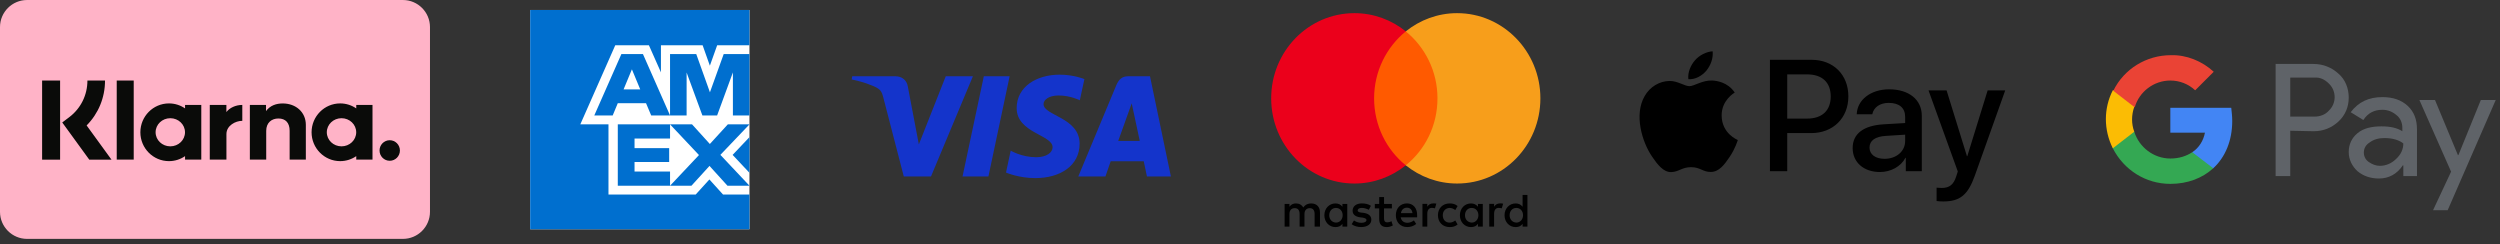
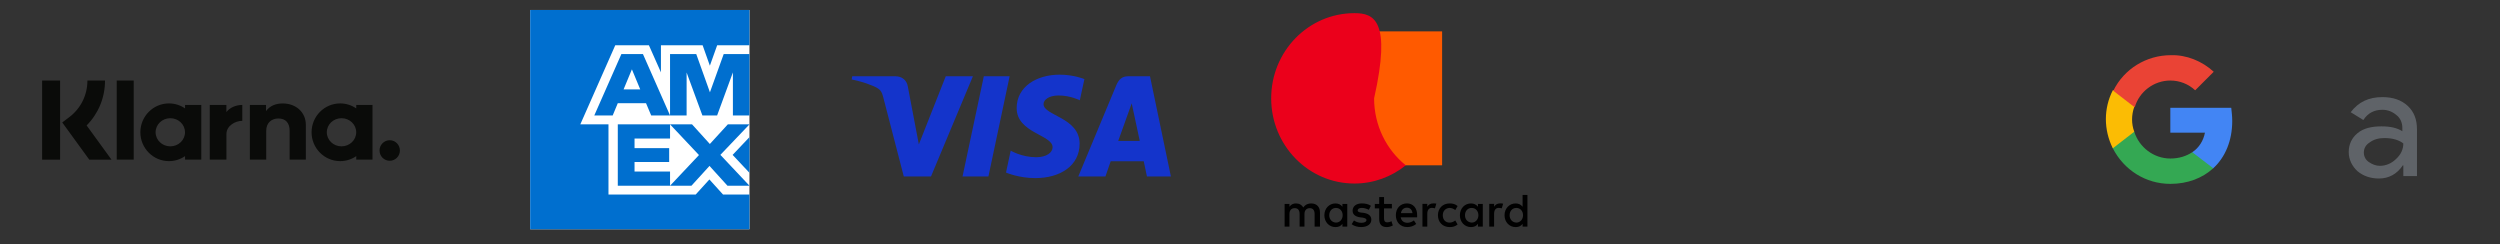
<svg xmlns="http://www.w3.org/2000/svg" width="100%" height="100%" viewBox="0 0 399 39" version="1.1" xml:space="preserve" style="fill-rule:evenodd;clip-rule:evenodd;stroke-linejoin:round;stroke-miterlimit:2;">
  <rect x="0" y="0" width="399" height="39" fill="#333333" stroke="none" />
  <g transform="matrix(1,0,0,1,-2.236,-3.3)">
    <g transform="matrix(1,0,0,1,0.153,-2.037)">
      <g transform="matrix(0.114,0,0,0.114,292.933,25.508)">
        <g transform="matrix(1,0,0,1,-256,-105.1)">
          <g>
-             <path id="XMLID_34_" d="M93.6,27.1C87.6,34.2 78,39.8 68.4,39C67.2,29.4 71.9,19.2 77.4,12.9C83.4,5.6 93.9,0.4 102.4,-0C103.4,10 99.5,19.8 93.6,27.1M102.3,40.9C88.4,40.1 76.5,48.8 69.9,48.8C63.2,48.8 53.1,41.3 42.1,41.5C27.8,41.7 14.5,49.8 7.2,62.7C-7.8,88.5 3.3,126.7 17.8,147.7C24.9,158.1 33.4,169.5 44.6,169.1C55.2,168.7 59.4,162.2 72.2,162.2C85.1,162.2 88.8,169.1 100,168.9C111.6,168.7 118.9,158.5 126,148.1C134.1,136.3 137.4,124.8 137.6,124.2C137.4,124 115.2,115.5 115,89.9C114.8,68.5 132.5,58.3 133.3,57.7C123.3,42.9 107.7,41.3 102.3,40.9M182.6,11.9L182.6,167.8L206.8,167.8L206.8,114.5L240.3,114.5C270.9,114.5 292.4,93.5 292.4,63.1C292.4,32.7 271.3,11.9 241.1,11.9L182.6,11.9ZM206.8,32.3L234.7,32.3C255.7,32.3 267.7,43.5 267.7,63.2C267.7,82.9 255.7,94.2 234.6,94.2L206.8,94.2L206.8,32.3ZM336.6,169C351.8,169 365.9,161.3 372.3,149.1L372.8,149.1L372.8,167.8L395.2,167.8L395.2,90.2C395.2,67.7 377.2,53.2 349.5,53.2C323.8,53.2 304.8,67.9 304.1,88.1L325.9,88.1C327.7,78.5 336.6,72.2 348.8,72.2C363.6,72.2 371.9,79.1 371.9,91.8L371.9,100.4L341.7,102.2C313.6,103.9 298.4,115.4 298.4,135.4C298.4,155.6 314.1,169 336.6,169ZM343.1,150.5C330.2,150.5 322,144.3 322,134.8C322,125 329.9,119.3 345,118.4L371.9,116.7L371.9,125.5C371.9,140.1 359.5,150.5 343.1,150.5ZM425.1,210.2C448.7,210.2 459.8,201.2 469.5,173.9L512,54.7L487.4,54.7L458.9,146.8L458.4,146.8L429.9,54.7L404.6,54.7L445.6,168.2L443.4,175.1C439.7,186.8 433.7,191.3 423,191.3C421.1,191.3 417.4,191.1 415.9,190.9L415.9,209.6C417.3,210 423.3,210.2 425.1,210.2Z" style="fill-rule:nonzero;" />
-           </g>
+             </g>
        </g>
      </g>
    </g>
    <g transform="matrix(1,0,0,1,0.153,-2.037)">
      <g transform="matrix(0.051,0,0,0.051,163.483,25.508)">
        <g transform="matrix(1,0,0,1,-500,-162.34)">
          <path d="M651.19,0.5C580.26,0.5 516.87,37.27 516.87,105.19C516.87,183.09 629.29,188.47 629.29,227.61C629.29,244.09 610.41,258.84 578.15,258.84C532.38,258.84 498.17,238.23 498.17,238.23L483.53,306.78C483.53,306.78 522.94,324.19 575.26,324.19C652.81,324.19 713.84,285.62 713.84,216.53C713.84,134.21 600.95,128.99 600.95,92.67C600.95,79.76 616.45,65.62 648.61,65.62C684.9,65.62 714.5,80.61 714.5,80.61L728.83,14.41C728.83,14.41 696.61,0.5 651.18,0.5L651.19,0.5ZM2.22,5.5L0.5,15.49C0.5,15.49 30.34,20.95 57.22,31.85C91.83,44.34 94.29,51.62 100.12,74.2L163.63,319.03L248.77,319.03L379.93,5.5L294.99,5.5L210.71,218.67L176.32,37.97C173.17,17.29 157.19,5.49 137.64,5.49L2.23,5.49L2.22,5.5ZM414.09,5.5L347.46,319.03L428.46,319.03L494.85,5.5L414.09,5.5ZM865.85,5.5C846.32,5.5 835.97,15.96 828.38,34.23L709.71,319.03L794.65,319.03L811.08,271.56L914.56,271.56L924.55,319.03L999.5,319.03L934.12,5.5L865.85,5.5ZM876.9,90.21L902.08,207.86L834.63,207.86L876.91,90.21L876.9,90.21Z" style="fill:rgb(20,52,203);fill-rule:nonzero;" />
        </g>
      </g>
    </g>
    <g transform="matrix(1,0,0,1,0.153,-2.037)">
      <g transform="matrix(0.043,0,0,0.044,226.447,24.508)">
        <g transform="matrix(1,0,0,1,-499.6,-388)">
          <path id="XMLID_1775_" d="M181.1,774.3L181.1,722.8C181.1,703.1 169.1,690.2 148.5,690.2C138.2,690.2 127,693.6 119.3,704.8C113.3,695.4 104.7,690.2 91.8,690.2C83.2,690.2 74.6,692.8 67.8,702.2L67.8,691.9L49.8,691.9L49.8,774.3L67.8,774.3L67.8,728.8C67.8,714.2 75.5,707.3 87.5,707.3C99.5,707.3 105.5,715 105.5,728.8L105.5,774.3L123.5,774.3L123.5,728.8C123.5,714.2 132.1,707.3 143.2,707.3C155.2,707.3 161.2,715 161.2,728.8L161.2,774.3L181.1,774.3ZM448.1,691.9L418.9,691.9L418.9,667L400.9,667L400.9,691.9L384.6,691.9L384.6,708.2L400.9,708.2L400.9,746C400.9,764.9 408.6,776 429.2,776C436.9,776 445.5,773.4 451.5,770L446.3,754.5C441.1,757.9 435.1,758.8 430.8,758.8C422.2,758.8 418.8,753.6 418.8,745.1L418.8,708.2L448,708.2L448,691.9L448.1,691.9ZM600.9,690.1C590.6,690.1 583.7,695.3 579.4,702.1L579.4,691.8L561.4,691.8L561.4,774.2L579.4,774.2L579.4,727.8C579.4,714.1 585.4,706.3 596.6,706.3C600,706.3 604.3,707.2 607.8,708L613,690.8C609.4,690.1 604.3,690.1 600.9,690.1ZM370,698.7C361.4,692.7 349.4,690.1 336.5,690.1C315.9,690.1 302.2,700.4 302.2,716.7C302.2,730.4 312.5,738.2 330.5,740.7L339.1,741.6C348.5,743.3 353.7,745.9 353.7,750.2C353.7,756.2 346.8,760.5 334.8,760.5C322.8,760.5 313.3,756.2 307.3,751.9L298.7,765.6C308.1,772.5 321,775.9 333.9,775.9C357.9,775.9 371.7,764.7 371.7,749.3C371.7,734.7 360.5,727 343.4,724.4L334.8,723.5C327.1,722.6 321.1,720.9 321.1,715.8C321.1,709.8 327.1,706.4 336.6,706.4C346.9,706.4 357.2,710.7 362.4,713.3L370,698.7ZM848.9,690.1C838.6,690.1 831.7,695.3 827.4,702.1L827.4,691.8L809.4,691.8L809.4,774.2L827.4,774.2L827.4,727.8C827.4,714.1 833.4,706.3 844.6,706.3C848,706.3 852.3,707.2 855.8,708L861,691C857.5,690.1 852.4,690.1 848.9,690.1ZM618.9,733.1C618.9,758 636.1,776 662.7,776C674.7,776 683.3,773.4 691.9,766.6L683.3,752C676.4,757.2 669.6,759.7 661.8,759.7C647.2,759.7 636.9,749.4 636.9,733.1C636.9,717.6 647.2,707.3 661.8,706.5C669.5,706.5 676.4,709.1 683.3,714.2L691.9,699.6C683.3,692.7 674.7,690.2 662.7,690.2C636.1,690.1 618.9,708.2 618.9,733.1ZM785.4,774.3L785.4,691.9L767.4,691.9L767.4,702.2C761.4,694.5 752.8,690.2 741.6,690.2C718.4,690.2 700.4,708.2 700.4,733.1C700.4,758 718.4,776 741.6,776C753.6,776 762.2,771.7 767.4,764L767.4,774.3L785.4,774.3ZM719.3,733.1C719.3,718.5 728.7,706.5 744.2,706.5C758.8,706.5 769.1,717.7 769.1,733.1C769.1,747.7 758.8,759.7 744.2,759.7C728.8,758.8 719.3,747.6 719.3,733.1ZM503.9,690.1C479.9,690.1 462.7,707.3 462.7,733C462.7,758.8 479.9,775.9 504.8,775.9C516.8,775.9 528.8,772.5 538.3,764.7L529.7,751.8C522.8,757 514.2,760.4 505.7,760.4C494.5,760.4 483.4,755.2 480.8,740.7L541.7,740.7L541.7,733.8C542.5,707.3 527,690.1 503.9,690.1ZM503.9,705.6C515.1,705.6 522.8,712.5 524.5,725.3L481.6,725.3C483.3,714.2 491,705.6 503.9,705.6ZM951.1,774.3L951.1,659.3L933.1,659.3L933.1,702.2C927.1,694.5 918.5,690.2 907.3,690.2C884.1,690.2 866.1,708.2 866.1,733.1C866.1,758 884.1,776 907.3,776C919.3,776 927.9,771.7 933.1,764L933.1,774.3L951.1,774.3ZM885,733.1C885,718.5 894.4,706.5 909.9,706.5C924.5,706.5 934.8,717.7 934.8,733.1C934.8,747.7 924.5,759.7 909.9,759.7C894.4,758.8 885,747.6 885,733.1ZM282.4,774.3L282.4,691.9L264.4,691.9L264.4,702.2C258.4,694.5 249.8,690.2 238.6,690.2C215.4,690.2 197.4,708.2 197.4,733.1C197.4,758 215.4,776 238.6,776C250.6,776 259.2,771.7 264.4,764L264.4,774.3L282.4,774.3ZM215.5,733.1C215.5,718.5 224.9,706.5 240.4,706.5C255,706.5 265.3,717.7 265.3,733.1C265.3,747.7 255,759.7 240.4,759.7C224.9,758.8 215.5,747.6 215.5,733.1Z" style="fill-rule:nonzero;" />
          <g>
            <rect id="rect19" x="364" y="66.1" width="270.4" height="485.8" style="fill:rgb(255,90,0);" />
-             <path id="XMLID_330_" d="M382,309C382,210.3 428.4,122.7 499.6,66.1C447.2,24.9 381.1,0 309,0C138.2,0 0,138.2 0,309C0,479.8 138.2,618 309,618C381.1,618 447.2,593.1 499.6,551.9C428.3,496.1 382,407.7 382,309Z" style="fill:rgb(235,0,27);fill-rule:nonzero;" />
-             <path id="path22" d="M999.2,309C999.2,479.8 861,618 690.2,618C618.1,618 552,593.1 499.6,551.9C571.7,495.2 617.2,407.7 617.2,309C617.2,210.3 570.8,122.7 499.6,66.1C551.9,24.9 618,0 690.1,0C861,0 999.2,139.1 999.2,309Z" style="fill:rgb(247,158,27);fill-rule:nonzero;" />
+             <path id="XMLID_330_" d="M382,309C447.2,24.9 381.1,0 309,0C138.2,0 0,138.2 0,309C0,479.8 138.2,618 309,618C381.1,618 447.2,593.1 499.6,551.9C428.3,496.1 382,407.7 382,309Z" style="fill:rgb(235,0,27);fill-rule:nonzero;" />
          </g>
        </g>
      </g>
    </g>
    <g transform="matrix(1,0,0,1,0.153,-2.037)">
      <g transform="matrix(0.841,0,0,0.841,131.444,6.377)">
        <g transform="matrix(0.925,0,0,0.925,245.845,5.352)">
-           <path d="M37.8,19.7L37.8,29L34.8,29L34.8,6L42.6,6C44.5,6 46.3,6.7 47.7,8C49.1,9.2 49.8,11 49.8,12.9C49.8,14.8 49.1,16.5 47.7,17.8C46.3,19.1 44.6,19.8 42.6,19.8L37.8,19.7ZM37.8,8.8L37.8,16.8L42.8,16.8C43.9,16.8 45,16.4 45.7,15.6C47.3,14.1 47.3,11.6 45.8,10.1L45.7,10C44.9,9.2 43.9,8.7 42.8,8.8L37.8,8.8Z" style="fill:rgb(95,99,104);fill-rule:nonzero;" />
-         </g>
+           </g>
        <g transform="matrix(0.925,0,0,0.925,245.845,5.352)">
          <path d="M56.7,12.8C58.9,12.8 60.6,13.4 61.9,14.6C63.2,15.8 63.8,17.4 63.8,19.4L63.8,29L61,29L61,26.8L60.9,26.8C59.7,28.6 58,29.5 56,29.5C54.3,29.5 52.8,29 51.6,28C50.5,27 49.8,25.6 49.8,24.1C49.8,22.5 50.4,21.2 51.6,20.2C52.8,19.2 54.5,18.8 56.5,18.8C58.3,18.8 59.7,19.1 60.8,19.8L60.8,19.1C60.8,18.1 60.4,17.1 59.6,16.5C58.8,15.8 57.8,15.4 56.7,15.4C55,15.4 53.7,16.1 52.8,17.5L50.2,15.9C51.8,13.8 53.9,12.8 56.7,12.8ZM52.9,24.2C52.9,25 53.3,25.7 53.9,26.1C54.6,26.6 55.4,26.9 56.2,26.9C57.4,26.9 58.6,26.4 59.5,25.5C60.5,24.6 61,23.5 61,22.3C60.1,21.6 58.8,21.2 57.1,21.2C55.9,21.2 54.9,21.5 54.1,22.1C53.3,22.6 52.9,23.3 52.9,24.2Z" style="fill:rgb(95,99,104);fill-rule:nonzero;" />
        </g>
        <g transform="matrix(0.925,0,0,0.925,245.845,5.352)">
-           <path d="M80,13.3L70.1,36L67.1,36L70.8,28.1L64.3,13.4L67.5,13.4L72.2,24.7L72.3,24.7L76.9,13.4L80,13.4L80,13.3Z" style="fill:rgb(95,99,104);fill-rule:nonzero;" />
-         </g>
+           </g>
        <g transform="matrix(0.925,0,0,0.925,245.845,5.352)">
          <path d="M25.9,17.7C25.9,16.8 25.8,15.9 25.7,15L13.2,15L13.2,20.1L20.3,20.1C20,21.7 19.1,23.2 17.7,24.1L17.7,27.4L22,27.4C24.5,25.1 25.9,21.7 25.9,17.7Z" style="fill:rgb(66,133,244);fill-rule:nonzero;" />
        </g>
        <g transform="matrix(0.925,0,0,0.925,245.845,5.352)">
          <path d="M13.2,30.6C16.8,30.6 19.8,29.4 22,27.4L17.7,24.1C16.5,24.9 15,25.4 13.2,25.4C9.8,25.4 6.8,23.1 5.8,19.9L1.4,19.9L1.4,23.3C3.7,27.8 8.2,30.6 13.2,30.6Z" style="fill:rgb(52,168,83);fill-rule:nonzero;" />
        </g>
        <g transform="matrix(0.925,0,0,0.925,245.845,5.352)">
          <path d="M5.8,19.9C5.2,18.3 5.2,16.5 5.8,14.8L5.8,11.4L1.4,11.4C-0.5,15.1 -0.5,19.5 1.4,23.3L5.8,19.9Z" style="fill:rgb(251,188,4);fill-rule:nonzero;" />
        </g>
        <g transform="matrix(0.925,0,0,0.925,245.845,5.352)">
          <path d="M13.2,9.4C15.1,9.4 16.9,10.1 18.3,11.4L22.1,7.6C19.7,5.4 16.5,4.1 13.3,4.2C8.3,4.2 3.7,7 1.5,11.5L5.9,14.9C6.8,11.7 9.8,9.4 13.2,9.4Z" style="fill:rgb(234,67,53);fill-rule:nonzero;" />
        </g>
      </g>
    </g>
    <g transform="matrix(1,0,0,1,0.153,-2.037)">
      <g transform="matrix(0.07,0,0,0.07,79.769,-0.142)">
        <g>
          <rect x="99" y="101" width="500" height="500" style="fill:white;fill-rule:nonzero;" />
          <path d="M599,601L599,521.773L538.679,521.773L507.623,487.433L476.41,521.773L277.527,521.773L277.527,361.727L213.336,361.727L292.958,181.534L369.746,181.534L397.157,243.265L397.157,181.534L492.206,181.534L508.709,228.052L525.32,181.534L599,181.534L599,101L99,101L99,601L599,601ZM548.84,501.735L599,501.735L532.647,431.371L599,361.807L549.638,361.807L508.661,406.585L468.078,361.807L417.906,361.807L483.871,431.771L417.906,501.735L466.682,501.735L507.86,456.558L548.84,501.735ZM560.575,431.43L599,472.309L599,390.892L560.575,431.43ZM336.948,469.352L336.948,447.562L415.905,447.562L415.905,415.978L336.948,415.978L336.948,394.191L417.903,394.191L417.903,361.807L298.766,361.807L298.766,501.735L417.903,501.735L417.903,469.352L336.948,469.352ZM561.218,341.501L599,341.501L599,201.573L540.229,201.573L508.844,288.726L477.661,201.573L417.893,201.573L417.893,341.501L455.672,341.501L455.672,243.552L491.655,341.501L525.236,341.501L561.218,243.35L561.218,341.501ZM374.915,341.501L417.893,341.501L356.128,201.573L306.952,201.573L245.181,341.501L287.16,341.501L298.756,313.516L363.121,313.516L374.915,341.501ZM349.93,282.131L311.947,282.131L330.939,236.355L349.93,282.131Z" style="fill:rgb(0,111,207);fill-rule:nonzero;" />
        </g>
      </g>
    </g>
    <g transform="matrix(1,0,0,1,0.153,-2.037)">
      <g transform="matrix(1.525,0,0,1.525,2.083,5.338)">
-         <path d="M45,2.834L45,22.166C45,23.73 43.73,25 42.166,25L2.834,25C1.27,25 0,23.73 0,22.166L0,2.834C0,1.27 1.27,0 2.834,0L42.166,0C43.73,0 45,1.27 45,2.834Z" style="fill:rgb(255,179,199);" />
-       </g>
+         </g>
      <g transform="matrix(1.525,0,0,1.525,2.083,5.338)">
        <path d="M40.787,14.674C40.198,14.674 39.721,15.156 39.721,15.75C39.721,16.344 40.198,16.825 40.787,16.825C41.376,16.825 41.853,16.344 41.853,15.75C41.853,15.156 41.376,14.674 40.787,14.674ZM37.28,13.842C37.28,13.029 36.591,12.37 35.741,12.37C34.891,12.37 34.202,13.029 34.202,13.842C34.202,14.656 34.891,15.315 35.741,15.315C36.591,15.315 37.28,14.656 37.28,13.842ZM37.285,10.98L38.984,10.98L38.984,16.704L37.285,16.704L37.285,16.339C36.806,16.669 36.226,16.863 35.602,16.863C33.949,16.863 32.608,15.511 32.608,13.842C32.608,12.174 33.949,10.822 35.602,10.822C36.226,10.822 36.806,11.016 37.285,11.346L37.285,10.98L37.285,10.98ZM23.693,11.726L23.693,10.98L21.954,10.98L21.954,16.704L23.697,16.704L23.697,14.032C23.697,13.13 24.666,12.646 25.338,12.646C25.345,12.646 25.351,12.646 25.358,12.646L25.358,10.981C24.668,10.981 24.034,11.279 23.693,11.726L23.693,11.726ZM19.362,13.842C19.362,13.029 18.673,12.37 17.823,12.37C16.973,12.37 16.284,13.029 16.284,13.842C16.284,14.656 16.973,15.315 17.823,15.315C18.673,15.315 19.362,14.656 19.362,13.842ZM19.367,10.98L21.066,10.98L21.066,16.704L19.367,16.704L19.367,16.339C18.888,16.669 18.308,16.863 17.684,16.863C16.031,16.863 14.69,15.511 14.69,13.842C14.69,12.174 16.031,10.822 17.684,10.822C18.308,10.822 18.888,11.016 19.367,11.346L19.367,10.98L19.367,10.98ZM29.59,10.826C28.912,10.826 28.27,11.039 27.84,11.625L27.84,10.981L26.149,10.981L26.149,16.704L27.861,16.704L27.861,13.696C27.861,12.826 28.44,12.4 29.136,12.4C29.883,12.4 30.312,12.85 30.312,13.684L30.312,16.704L32.008,16.704L32.008,13.064C32.008,11.732 30.959,10.826 29.59,10.826L29.59,10.826ZM12.216,16.704L13.994,16.704L13.994,8.429L12.216,8.429L12.216,16.704ZM4.407,16.707L6.29,16.707L6.29,8.428L4.407,8.428L4.407,16.707ZM10.991,8.428C10.991,10.22 10.299,11.887 9.066,13.127L11.668,16.707L9.343,16.707L6.515,12.816L7.245,12.264C8.455,11.35 9.149,9.951 9.149,8.428L10.991,8.428L10.991,8.428Z" style="fill:rgb(10,11,9);" />
      </g>
    </g>
  </g>
</svg>